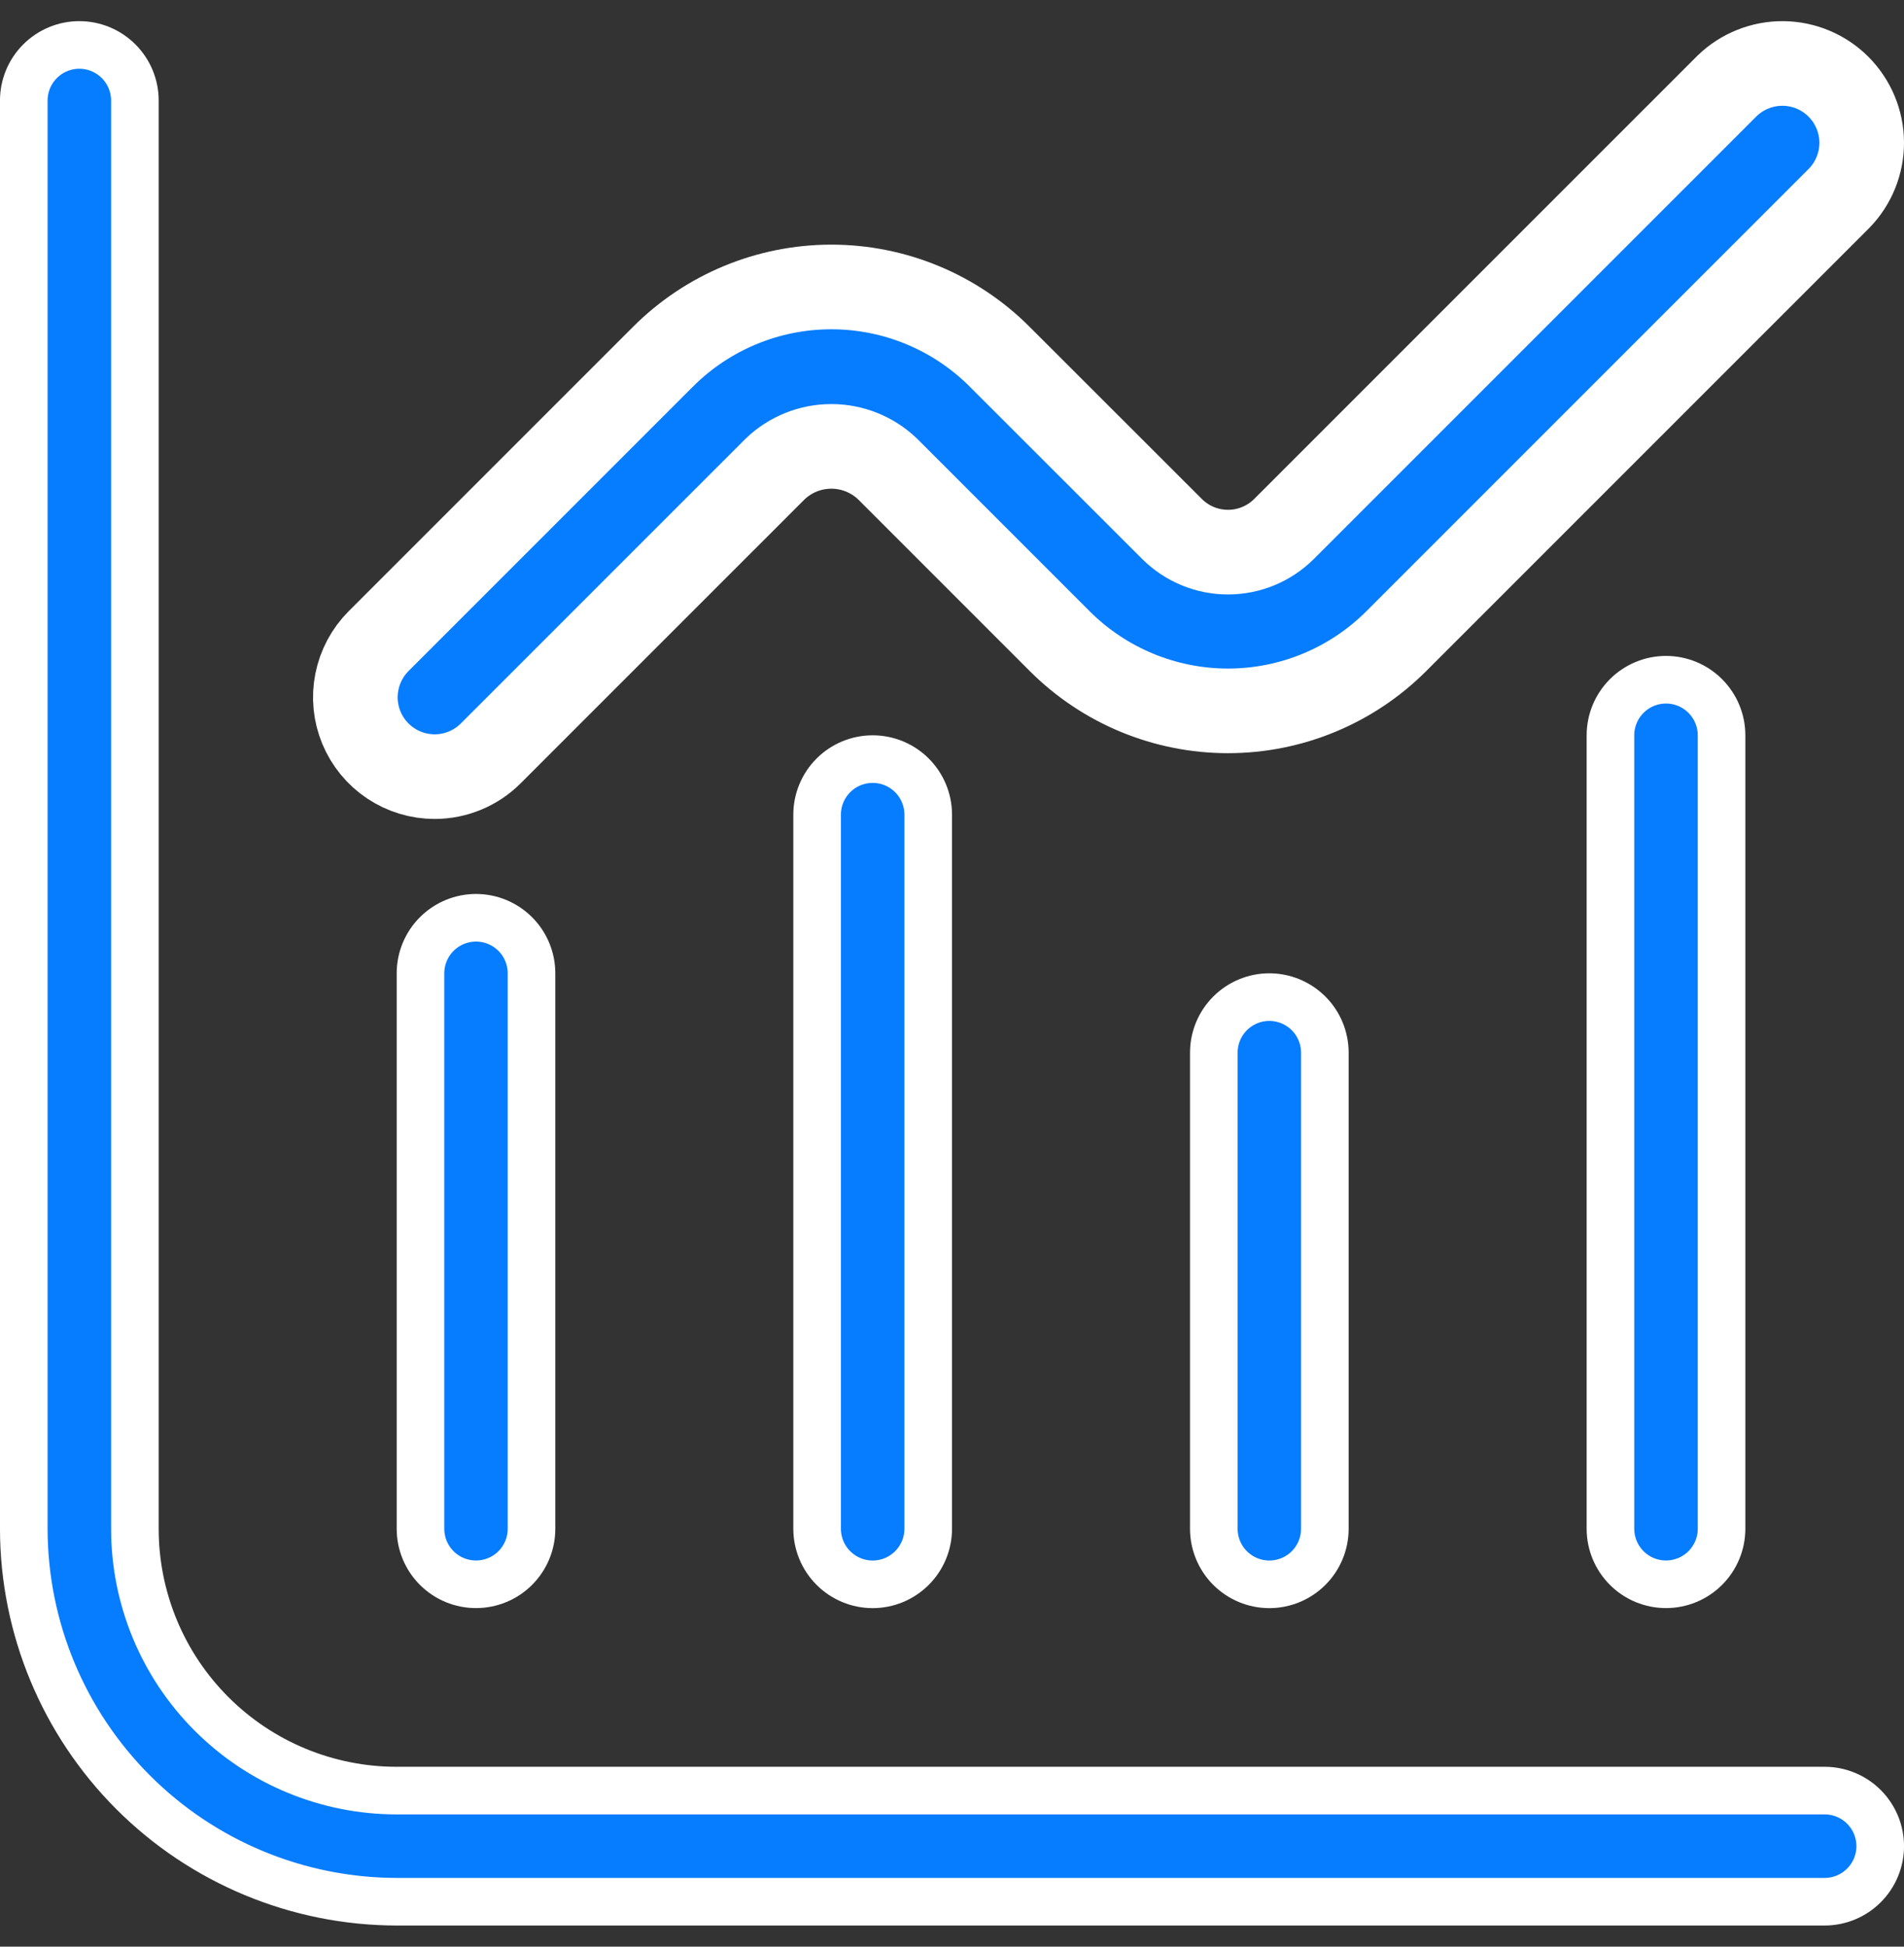
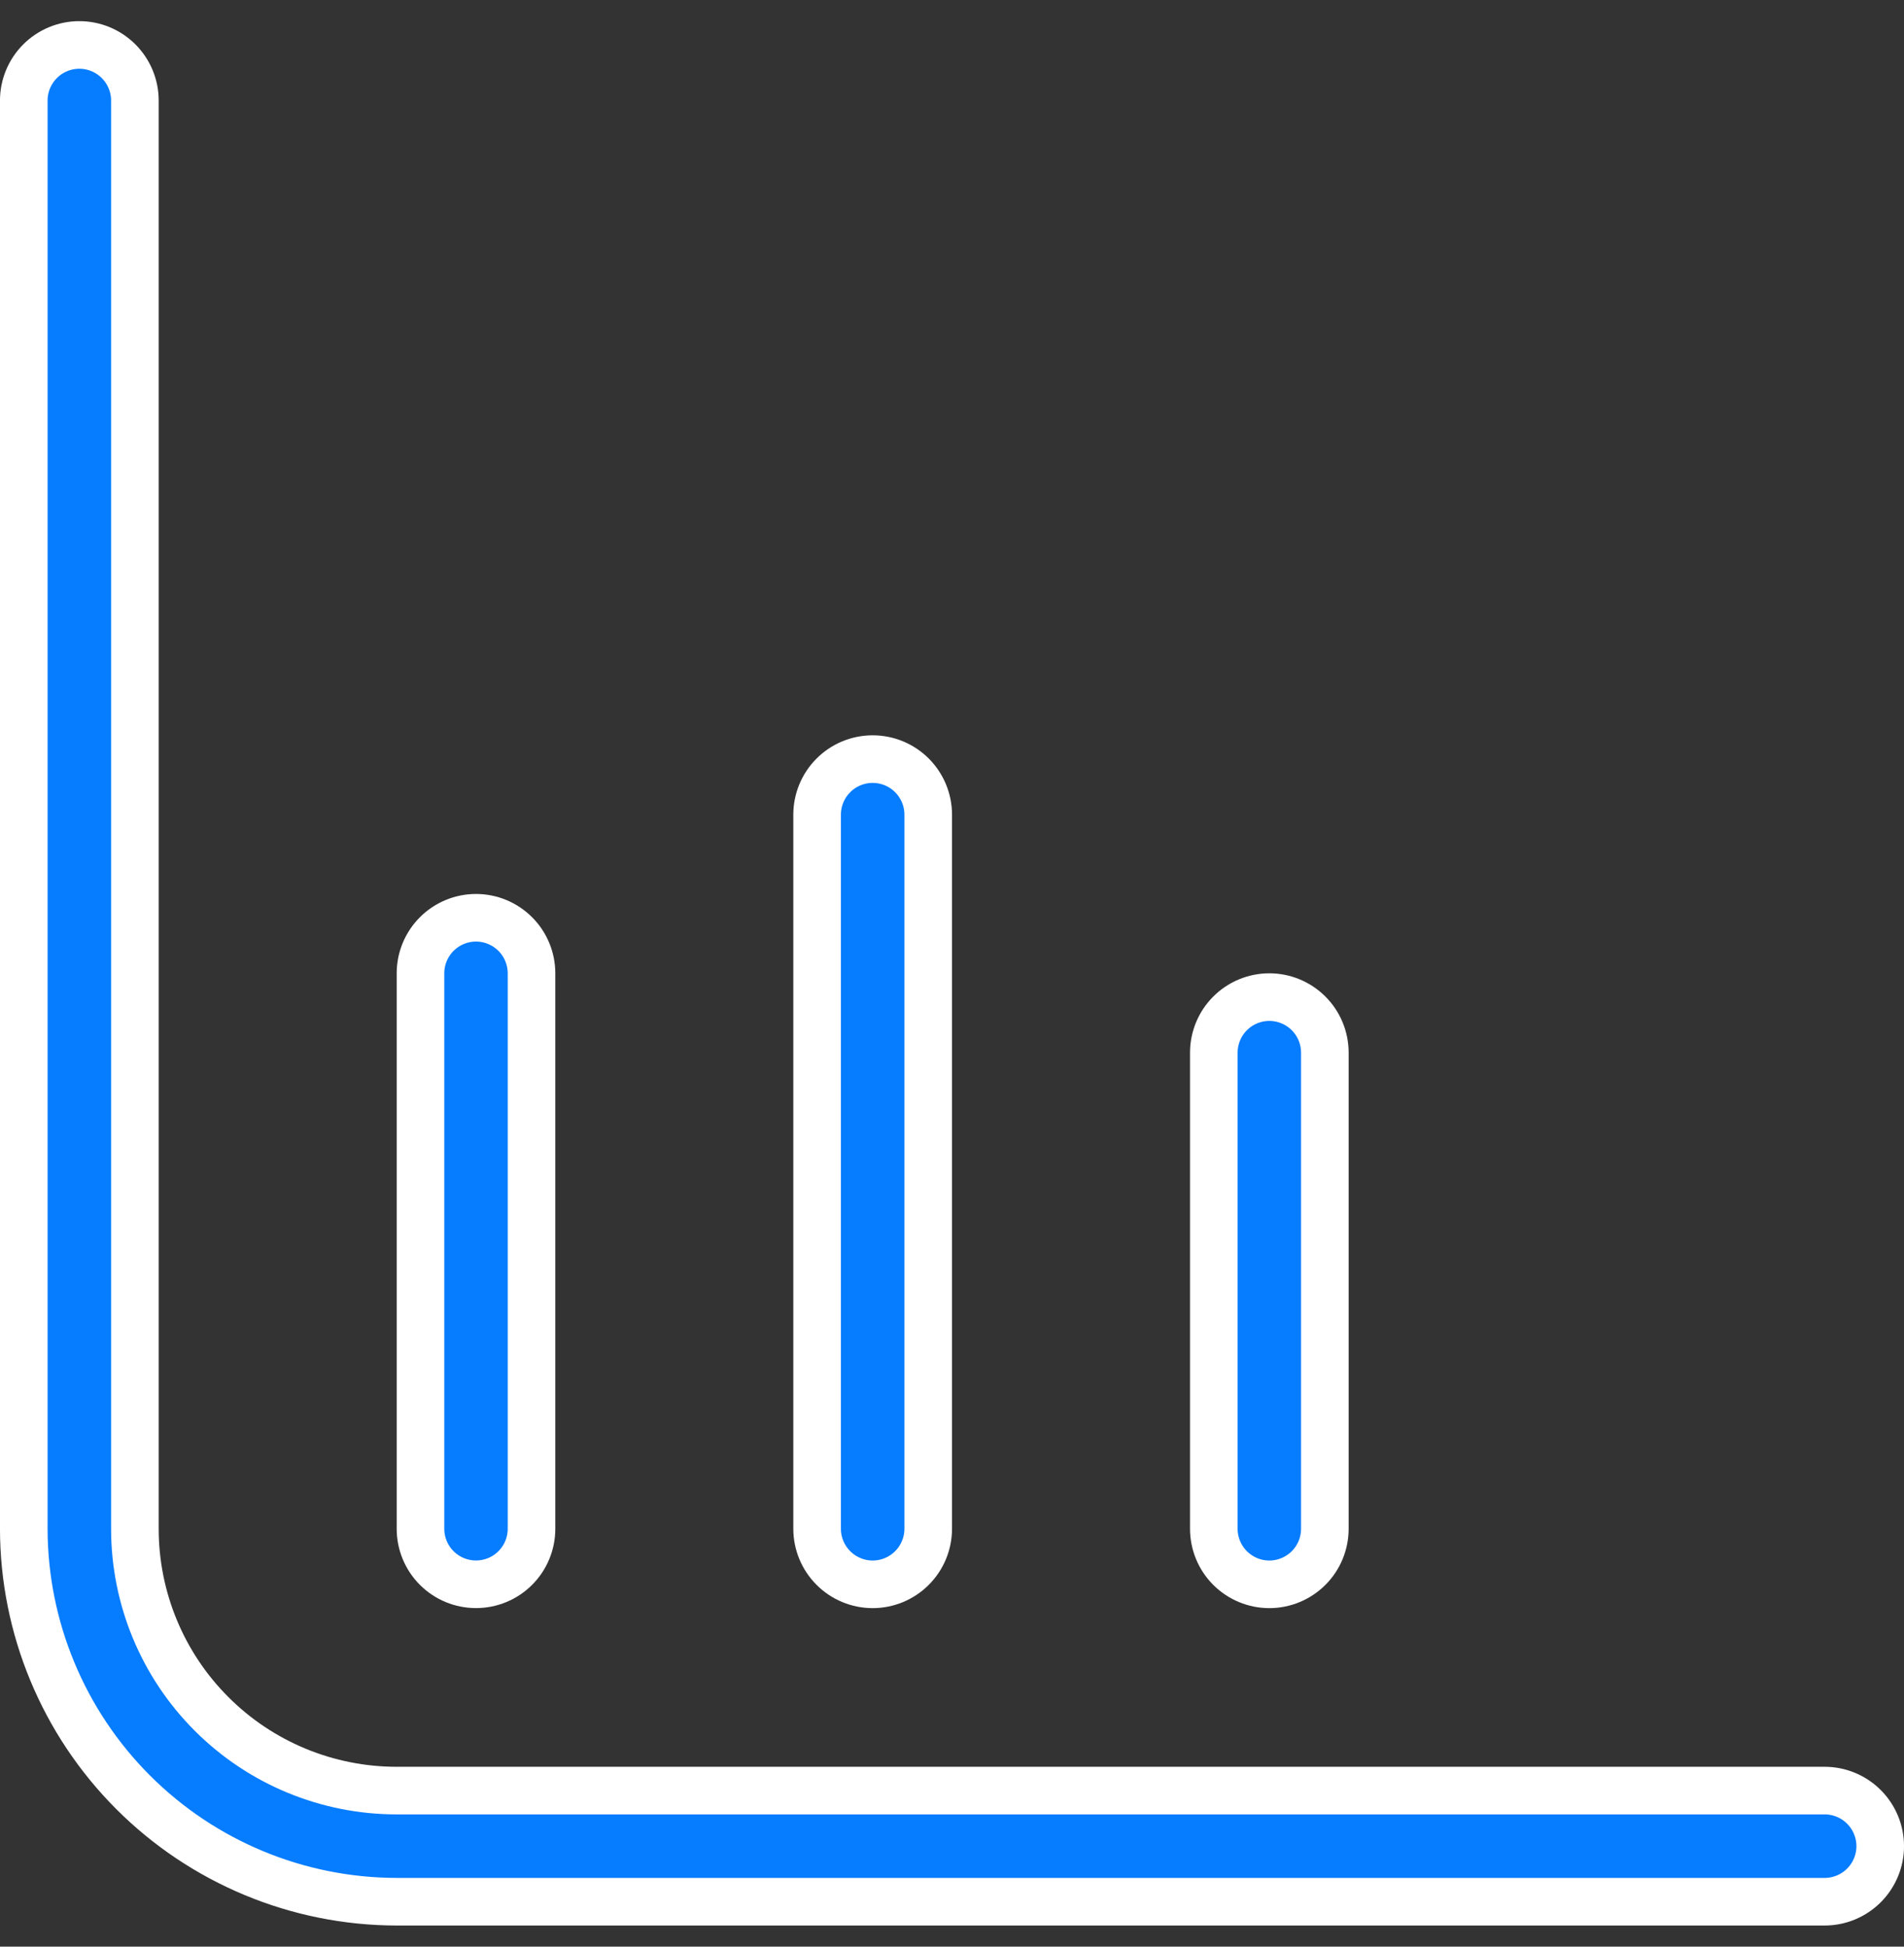
<svg xmlns="http://www.w3.org/2000/svg" width="45" height="46" viewBox="0 0 45 46" fill="none">
  <rect x="0" y="0" width="45" height="46" fill="#333333" stroke="none" />
  <g clip-path="url(#clip0_474_289)">
    <path d="M9.375 42.312H43.125C43.473 42.312 43.807 42.451 44.053 42.697C44.299 42.943 44.438 43.277 44.438 43.625C44.438 43.973 44.299 44.307 44.053 44.553C43.807 44.799 43.473 44.938 43.125 44.938H9.376C7.039 44.935 4.799 44.005 3.147 42.353C1.495 40.701 0.565 38.461 0.562 36.125V2.375C0.562 2.027 0.701 1.693 0.947 1.447C1.193 1.201 1.527 1.062 1.875 1.062C2.223 1.062 2.557 1.201 2.803 1.447C3.049 1.693 3.188 2.027 3.188 2.375V36.125C3.188 37.766 3.839 39.34 5 40.5C6.16 41.661 7.734 42.312 9.375 42.312Z" fill="#067CFF" stroke="white" stroke-width="1.125" />
    <path d="M12.178 37.053C11.932 37.299 11.598 37.437 11.25 37.437C10.902 37.437 10.568 37.299 10.322 37.053C10.076 36.807 9.938 36.473 9.938 36.125V23C9.938 22.652 10.076 22.318 10.322 22.072C10.568 21.826 10.902 21.687 11.25 21.687C11.598 21.687 11.932 21.826 12.178 22.072C12.424 22.318 12.562 22.652 12.562 23V36.125C12.562 36.473 12.424 36.807 12.178 37.053Z" fill="#067CFF" stroke="white" stroke-width="1.125" />
    <path d="M19.312 36.125V19.25C19.312 18.902 19.451 18.568 19.697 18.322C19.943 18.076 20.277 17.938 20.625 17.938C20.973 17.938 21.307 18.076 21.553 18.322C21.799 18.568 21.938 18.902 21.938 19.25V36.125C21.938 36.473 21.799 36.807 21.553 37.053C21.307 37.299 20.973 37.438 20.625 37.438C20.277 37.438 19.943 37.299 19.697 37.053C19.451 36.807 19.312 36.473 19.312 36.125Z" fill="#067CFF" stroke="white" stroke-width="1.125" />
    <path d="M28.688 36.125V24.875C28.688 24.527 28.826 24.193 29.072 23.947C29.318 23.701 29.652 23.562 30 23.562C30.348 23.562 30.682 23.701 30.928 23.947C31.174 24.193 31.312 24.527 31.312 24.875V36.125C31.312 36.473 31.174 36.807 30.928 37.053C30.682 37.299 30.348 37.438 30 37.438C29.652 37.438 29.318 37.299 29.072 37.053C28.826 36.807 28.688 36.473 28.688 36.125Z" fill="#067CFF" stroke="white" stroke-width="1.125" />
-     <path d="M38.062 36.125V17.375C38.062 17.027 38.201 16.693 38.447 16.447C38.693 16.201 39.027 16.062 39.375 16.062C39.723 16.062 40.057 16.201 40.303 16.447C40.549 16.693 40.688 17.027 40.688 17.375V36.125C40.688 36.473 40.549 36.807 40.303 37.053C40.057 37.299 39.723 37.437 39.375 37.437C39.027 37.437 38.693 37.299 38.447 37.053C38.201 36.807 38.062 36.473 38.062 36.125Z" fill="#067CFF" stroke="white" stroke-width="1.125" />
-     <path d="M10.273 18.352C10.77 18.352 11.247 18.154 11.599 17.802L18.323 11.079C18.68 10.738 19.154 10.548 19.648 10.548C20.142 10.548 20.616 10.738 20.974 11.079L25.046 15.151C26.101 16.206 27.532 16.798 29.023 16.798C30.515 16.798 31.945 16.206 33 15.151L43.474 4.678C43.815 4.324 44.004 3.85 44 3.359C43.996 2.867 43.798 2.397 43.451 2.049C43.103 1.701 42.633 1.504 42.141 1.5C41.65 1.496 41.176 1.685 40.822 2.026L30.349 12.498C29.997 12.85 29.52 13.047 29.023 13.047C28.526 13.047 28.049 12.85 27.698 12.498L23.625 8.428C22.57 7.373 21.14 6.781 19.648 6.781C18.157 6.781 16.726 7.373 15.671 8.428L8.947 15.151C8.685 15.414 8.507 15.748 8.435 16.111C8.362 16.475 8.399 16.852 8.541 17.194C8.683 17.537 8.923 17.83 9.232 18.036C9.54 18.242 9.902 18.352 10.273 18.352Z" fill="#067CFF" stroke="white" stroke-width="2" />
  </g>
  <defs>
    <clipPath id="clip0_474_289">
      <rect width="45" height="45" fill="white" transform="translate(0 0.5)" />
    </clipPath>
  </defs>
</svg>